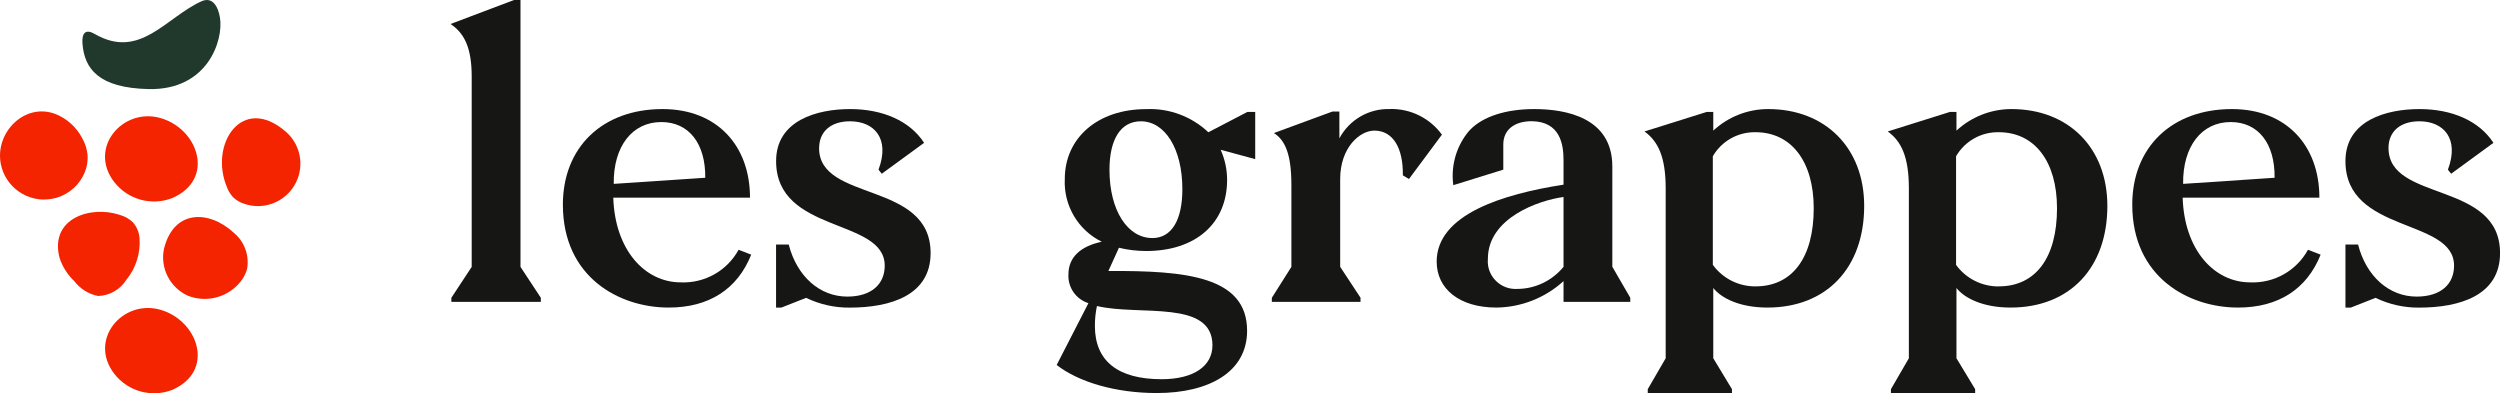
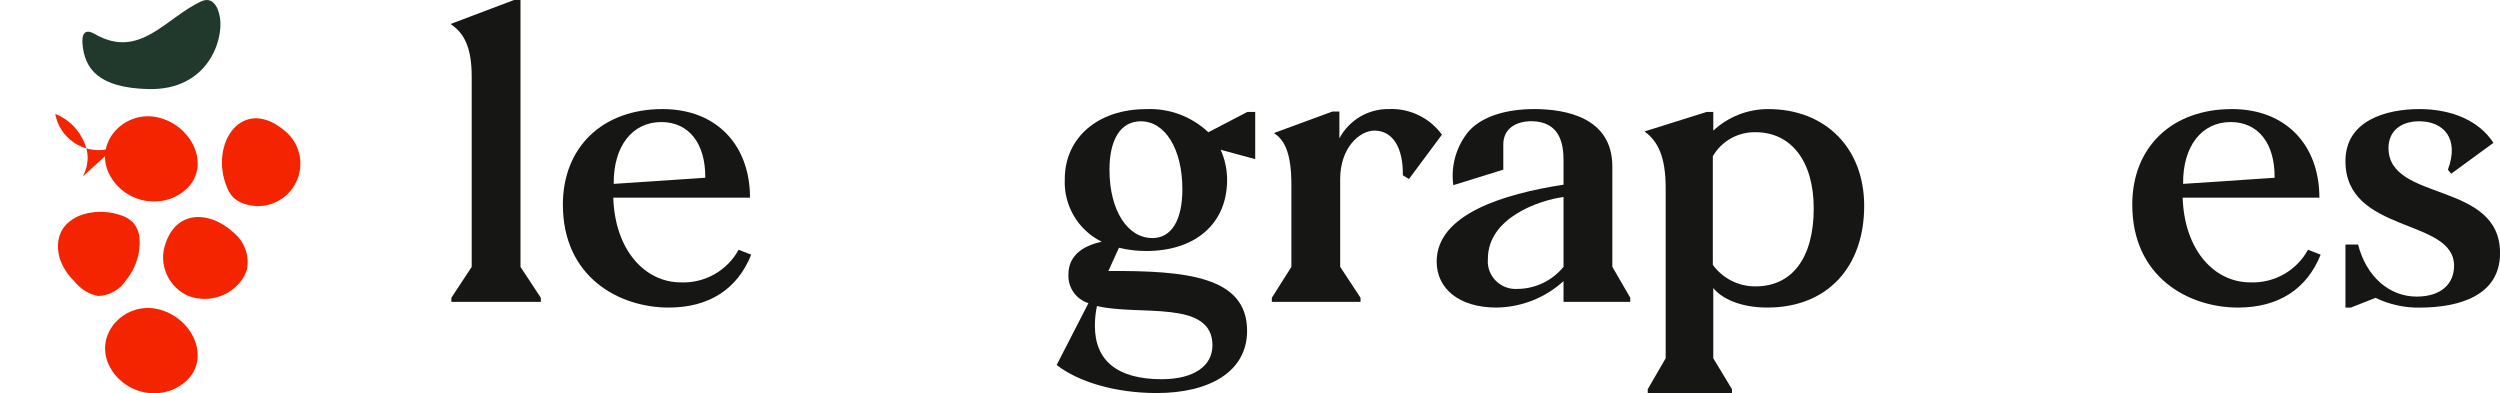
<svg xmlns="http://www.w3.org/2000/svg" id="a" viewBox="0 0 499 78.5">
  <defs>
    <style>.t{fill:#f42300;}.u{fill:#21382d;}.v{fill:#161615;}</style>
  </defs>
  <g id="b" transform="translate(0 0)">
    <path id="c" class="v" d="M103.9,0h-1.3l-12.67,4.79c2.68,1.79,4.22,4.63,4.22,10.48V53.27l-4.06,6.17v.81h17.86v-.81l-4.06-6.17V0Z" />
    <path id="d" class="v" d="M147.42,49.86c-2.29,4.19-6.77,6.7-11.53,6.5-7.22,0-13.15-6.5-13.48-16.9h27.29c0-10.47-6.65-17.69-17.45-17.69-12.02,0-19.9,7.63-19.9,19.08,0,14.46,11.21,20.54,21.12,20.54,8.03,0,13.72-3.66,16.47-10.56l-2.52-.98Zm-15.43-25.5c5.53,0,8.85,4.3,8.78,11.12l-18.27,1.22c-.09-7.54,3.73-12.34,9.49-12.34h0Z" />
-     <path id="e" class="v" d="M163.5,29.57c0-3.33,2.35-5.36,6.17-5.36,4.79,0,8.04,3.41,5.68,9.66l.65,.81,8.45-6.17c-2.84-4.39-8.28-6.74-14.77-6.74s-14.77,2.19-14.77,10.39c0,14.54,21.68,11.29,21.68,20.87,0,3.65-2.61,6.17-7.47,6.17-5.52,0-10.07-4.06-11.69-10.39h-2.53v12.59h1.05l4.95-1.95c2.71,1.31,5.68,1.98,8.69,1.95,8.12,0,16.16-2.43,16.16-10.88,0-14.45-22.26-10.15-22.26-20.95h0Z" />
    <path id="f" class="v" d="M250.53,22.34h-1.55l-7.79,4.06c-3.35-3.16-7.83-4.83-12.43-4.62-9.58,0-16.23,5.68-16.23,13.96-.25,5.27,2.65,10.19,7.38,12.51-4.21,.89-6.65,3.08-6.65,6.5-.15,2.61,1.5,4.98,3.99,5.76l-6.34,12.34c4.38,3.41,11.78,5.6,19.98,5.6,10.48,0,18.03-4.23,18.03-12.43,0-10.88-12.26-12.02-27.69-11.93l2.11-4.64c1.78,.43,3.6,.65,5.43,.65,9.91,0,16.16-5.52,16.16-14.2,0-2.07-.44-4.12-1.29-6.01l6.9,1.87v-9.42Zm-8.53,46.61c0,4.06-3.65,6.74-10.14,6.74-8.77,0-13.32-3.65-13.32-10.64,0-1.34,.13-2.67,.41-3.97,8.44,2.03,23.06-1.38,23.06,7.87h0Zm-12.02-21.44c-4.87,0-8.53-5.43-8.53-13.63,0-6.01,2.2-9.67,6.26-9.67,4.8,0,8.29,5.45,8.29,13.56,0,6.1-2.11,9.75-6.01,9.75h0Z" />
    <path id="g" class="v" d="M277.41,21.77c-4.2-.13-8.1,2.14-10.07,5.85v-5.36h-1.38l-11.69,4.3c2.19,1.38,3.49,4.14,3.49,10.31v16.4l-3.9,6.17v.81h17.7v-.82l-4.06-6.17v-17.53c0-6.26,3.9-9.66,6.82-9.66,3.74,0,5.77,3.49,5.69,8.93l1.22,.73,6.58-8.85c-2.41-3.31-6.3-5.23-10.4-5.12h0Z" />
    <path id="h" class="v" d="M321.82,53.27v-20.05c0-9.75-9.25-11.45-15.59-11.45-5.63,0-10.2,1.47-12.78,4.12,0,0-.13,.13-.34,.37-.13,.16-.25,.31-.37,.47-2.2,2.93-3.15,6.6-2.66,10.23l9.98-3.1v-5.03c0-2.92,2.2-4.64,5.69-4.64,5.69,.09,6.33,4.64,6.33,7.8v4.87c-12.09,1.87-25.32,5.93-25.32,15.35,0,5.45,4.54,9.18,11.93,9.18,4.96-.06,9.73-1.94,13.39-5.28v4.14h13.32v-.82l-3.57-6.17Zm-9.75,0c-2.29,2.8-5.72,4.42-9.33,4.4-3.05,.14-5.64-2.23-5.78-5.28-.01-.24,0-.49,.02-.73,0-8.2,10.23-11.69,15.1-12.34v13.96Z" />
    <path id="i" class="v" d="M352.92,21.77c-4.06,0-7.97,1.54-10.95,4.3v-3.73h-1.3l-12.43,3.9c2.68,1.94,4.23,5.02,4.23,11.36v33.91l-3.58,6.17v.81h16.81v-.81l-3.73-6.17v-14.02c1.62,2.03,5.28,3.9,10.8,3.9,11.85,0,19.32-7.96,19.32-20.3,0-11.53-7.72-19.32-19.17-19.32h0Zm-2.51,35.39c-3.37,.03-6.55-1.57-8.53-4.3V31.19c1.75-3.03,5.02-4.87,8.53-4.8,7.14,0,11.61,5.84,11.61,15.18,0,9.92-4.31,15.59-11.61,15.59Z" />
-     <path id="j" class="v" d="M401.48,21.77c-4.06,0-7.98,1.54-10.97,4.3v-3.73h-1.3l-12.41,3.9c2.68,1.94,4.21,5.02,4.21,11.36v33.91l-3.58,6.17v.81h16.81v-.81l-3.73-6.17v-14.02c1.62,2.03,5.28,3.9,10.8,3.9,11.86,0,19.32-7.96,19.32-20.3,0-11.53-7.71-19.32-19.15-19.32h0Zm-2.52,35.4c-3.37,.03-6.55-1.57-8.53-4.3V31.19c1.76-3.03,5.02-4.87,8.53-4.8,7.15,0,11.62,5.84,11.62,15.18,0,9.92-4.31,15.59-11.62,15.59h0Z" />
    <path id="k" class="v" d="M460.67,49.86c-2.29,4.19-6.77,6.7-11.53,6.5-7.22,0-13.15-6.5-13.48-16.9h27.29c0-10.47-6.65-17.69-17.46-17.69-12.02,0-19.89,7.63-19.89,19.08,0,14.46,11.21,20.54,21.11,20.54,8.04,0,13.73-3.66,16.49-10.56l-2.52-.98Zm-15.43-25.5c5.53,0,8.85,4.3,8.77,11.12l-18.26,1.22c-.09-7.54,3.73-12.34,9.49-12.34h0Z" />
    <path id="l" class="v" d="M476.74,29.57c0-3.33,2.35-5.36,6.17-5.36,4.79,0,8.04,3.41,5.69,9.66l.65,.81,8.44-6.17c-2.84-4.39-8.28-6.74-14.77-6.74s-14.77,2.19-14.77,10.39c0,14.54,21.68,11.29,21.68,20.87,0,3.65-2.6,6.17-7.47,6.17-5.52,0-10.07-4.06-11.69-10.39h-2.52v12.59h1.06l4.95-1.95c2.71,1.31,5.68,1.98,8.69,1.95,8.12,0,16.16-2.43,16.16-10.88,0-14.45-22.26-10.15-22.26-20.95h0Z" />
-     <path id="m" class="t" d="M16.52,35.22c.74-1.33,1.07-2.85,.95-4.37-.13-1.16-.49-2.28-1.07-3.29-1.16-2.2-3.06-3.91-5.37-4.82C4.9,20.45-.98,26.43,.14,32.6c.86,4.78,5.44,7.95,10.22,7.09,2.63-.47,4.9-2.12,6.17-4.47h0Z" />
+     <path id="m" class="t" d="M16.52,35.22c.74-1.33,1.07-2.85,.95-4.37-.13-1.16-.49-2.28-1.07-3.29-1.16-2.2-3.06-3.91-5.37-4.82c.86,4.78,5.44,7.95,10.22,7.09,2.63-.47,4.9-2.12,6.17-4.47h0Z" />
    <path id="n" class="t" d="M22.84,36.38c2.72,3.46,7.36,4.74,11.47,3.18,8.69-3.7,5.35-13.79-2.25-15.99-7.53-2.19-14.57,5.95-9.23,12.81Z" />
    <path id="o" class="t" d="M32.06,61.84c-7.53-2.2-14.56,5.95-9.21,12.82,2.72,3.46,7.36,4.74,11.47,3.18,8.67-3.7,5.33-13.79-2.26-16Z" />
    <path id="p" class="t" d="M45.33,37.45c.28,.72,.69,1.37,1.22,1.94,.58,.55,1.27,.97,2.03,1.23,4.39,1.61,9.25-.65,10.86-5.04,1.21-3.29,.26-6.99-2.39-9.29-8.78-7.63-15.4,2.6-11.71,11.17h0Z" />
    <path id="q" class="t" d="M46.7,46.48c-5.11-4.69-12.09-4.6-13.98,3.23-.78,3.86,1.24,7.75,4.84,9.34,3.66,1.41,7.81,.33,10.33-2.68,.68-.8,1.17-1.74,1.44-2.75,.45-2.68-.55-5.4-2.64-7.13h0Z" />
    <path id="r" class="t" d="M25.28,55.78c1.87-2.33,2.79-5.28,2.57-8.26-.09-1.16-.55-2.25-1.31-3.13-.75-.72-1.67-1.24-2.67-1.51-5.84-1.93-14.06,.75-11.97,8.64,.59,1.75,1.6,3.34,2.94,4.61,1.17,1.53,2.85,2.58,4.74,2.95,2.33-.07,4.47-1.32,5.69-3.31h0Z" />
    <path id="s" class="u" d="M29.67,17.78c11.83,.26,14.95-9.79,14.24-14.22-.37-2.33-1.55-4.28-3.7-3.3-7.16,3.25-12.29,11.75-21.34,6.5-1.8-1.04-2.57-.15-2.41,1.94,.38,4.98,3.17,8.86,13.21,9.08Z" />
  </g>
</svg>